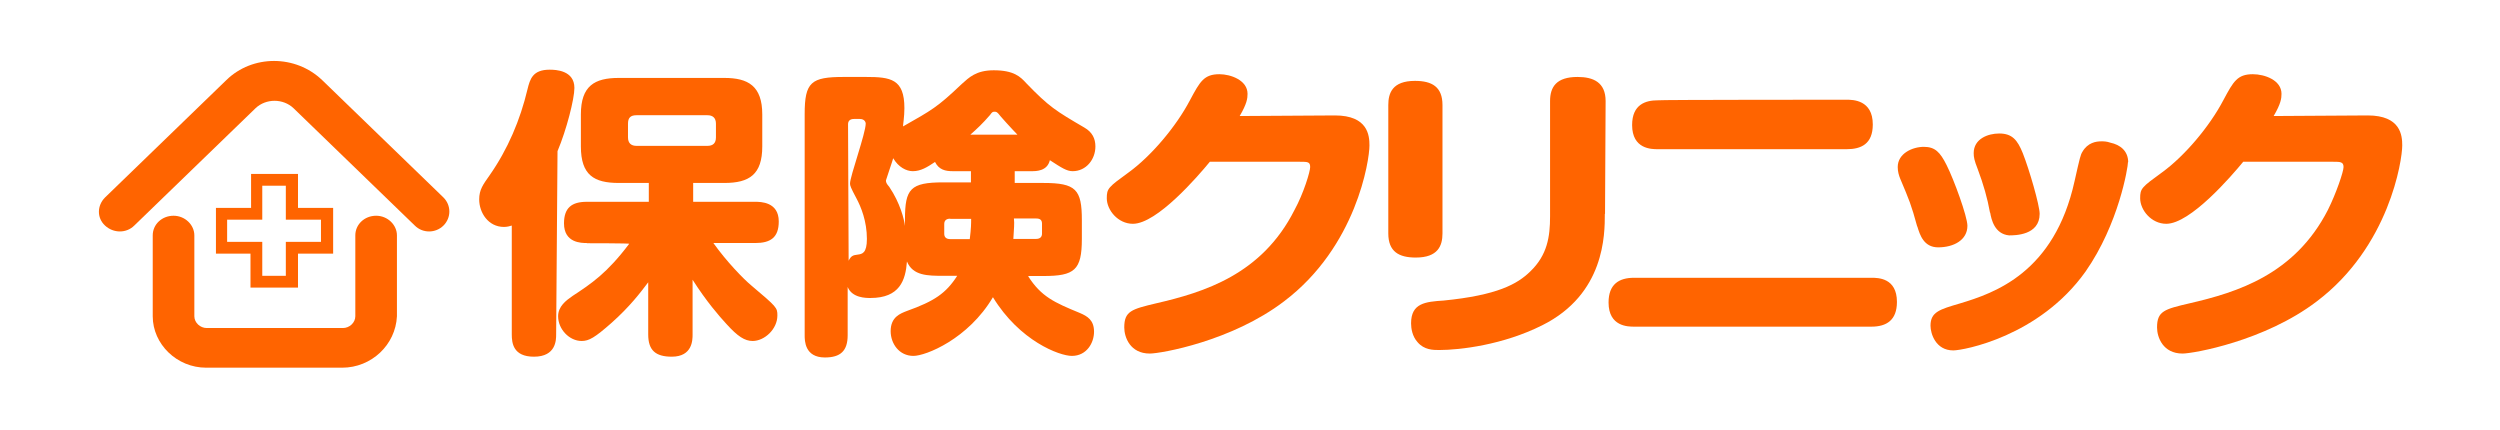
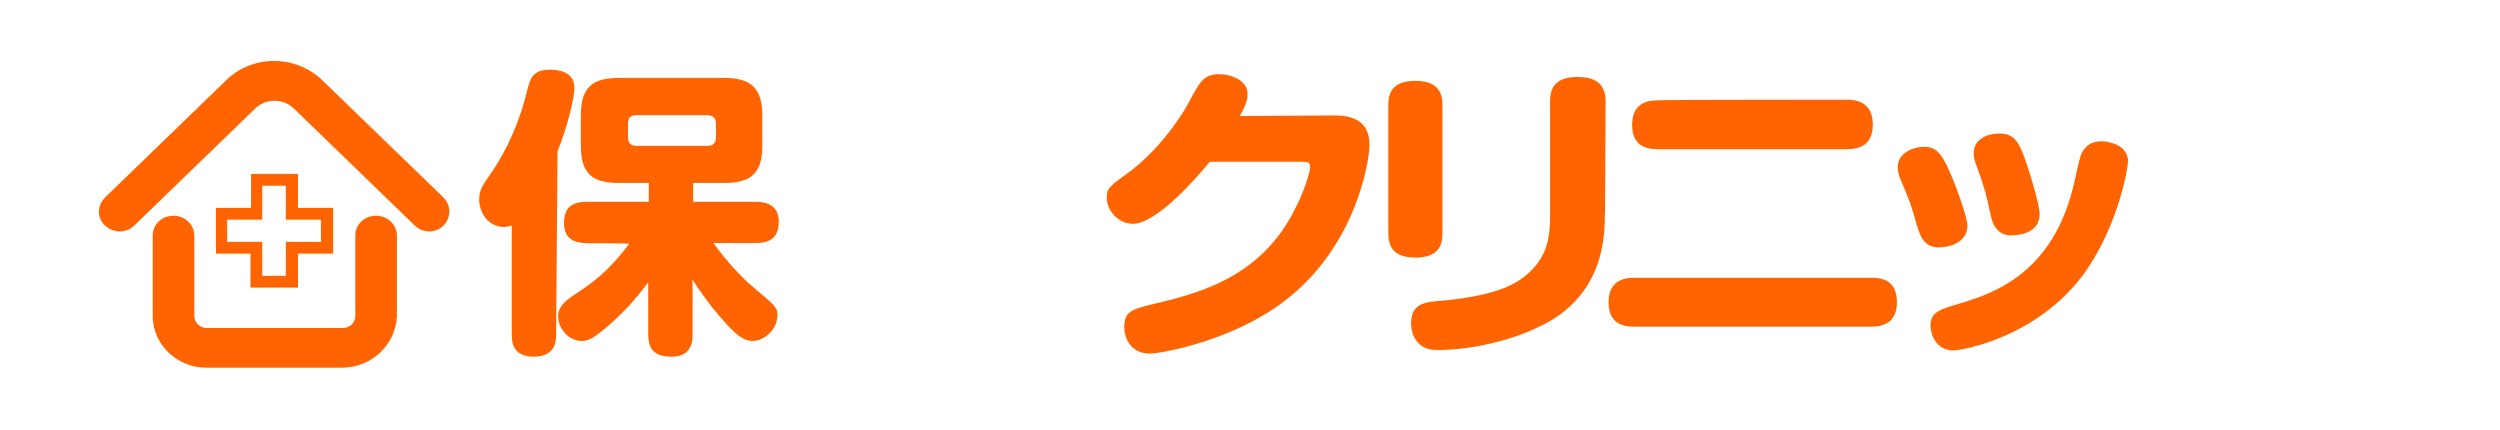
<svg xmlns="http://www.w3.org/2000/svg" id="_レイヤー_2" viewBox="0 0 127.35 21.89">
  <defs>
    <style>.cls-1{fill:none;}.cls-2{fill:#ff6400;}</style>
  </defs>
  <g id="_レイヤー_1-2">
    <g>
      <g>
        <rect class="cls-1" width="127.35" height="21.89" />
        <g>
          <path class="cls-2" d="m28.33,17.04c0,.27,0,1.13-1.13,1.13-1.06,0-1.13-.7-1.13-1.13v-5.55c-.1.03-.23.07-.4.07-.8,0-1.26-.73-1.26-1.4,0-.5.2-.76.53-1.23.93-1.33,1.56-2.82,1.93-4.38.13-.53.27-1,1.13-1,.3,0,1.26.03,1.26.93,0,.56-.4,2.13-.86,3.22l-.07,9.33m1.56-4.65c-.27,0-1.16,0-1.16-1,0-.8.4-1.1,1.16-1.1h3.16v-.96h-1.53c-1.26,0-1.93-.4-1.93-1.86v-1.63c0-1.46.7-1.86,1.93-1.86h5.38c1.2,0,1.93.4,1.93,1.86v1.63c0,1.43-.66,1.86-1.93,1.86h-1.59v.96h3.16c.27,0,1.2,0,1.2,1,0,.83-.43,1.1-1.2,1.1h-2.13c.66.93,1.53,1.83,1.93,2.16,1.3,1.1,1.33,1.13,1.33,1.53,0,.7-.66,1.3-1.26,1.3-.4,0-.76-.23-1.33-.86-.37-.4-1.03-1.16-1.73-2.26v2.79c0,.27,0,1.13-1.06,1.13-.83,0-1.2-.33-1.2-1.13v-2.66c-.4.53-.93,1.23-1.86,2.06-.86.76-1.16.93-1.53.93-.63,0-1.2-.6-1.2-1.26,0-.5.4-.8.73-1.03.96-.63,1.76-1.16,2.89-2.66.07-.03-2.16-.03-2.16-.03Zm6.58-6.08c0-.3-.17-.43-.43-.43h-3.62c-.3,0-.43.13-.43.43v.7c0,.3.17.43.43.43h3.62c.27,0,.43-.13.43-.43,0,.03,0-.7,0-.7Z" />
-           <path class="cls-2" d="m52.38,14.08c.66,1.03,1.33,1.33,2.62,1.86.4.17.73.37.73.96,0,.56-.37,1.23-1.13,1.23-.63,0-2.66-.76-4.02-2.99-1.26,2.13-3.42,2.99-4.05,2.99-.73,0-1.16-.63-1.16-1.26,0-.73.5-.9.83-1.03,1.4-.5,1.99-.9,2.56-1.79h-.7c-.8,0-1.56,0-1.86-.73-.07.96-.37,1.86-1.86,1.86-.23,0-.93,0-1.16-.56v2.46c0,.8-.37,1.13-1.16,1.13-1.03,0-1.03-.86-1.03-1.13V5.81c0-1.63.33-1.89,1.99-1.89h1.13c1.26,0,1.96.1,1.96,1.59,0,.43-.07.83-.07.93,1.46-.83,1.73-.96,2.99-2.16.37-.33.73-.7,1.63-.7,1.03,0,1.36.33,1.66.66,1.16,1.2,1.49,1.4,2.96,2.26.4.23.56.56.56.96,0,.66-.47,1.26-1.16,1.26-.3,0-.56-.17-1.16-.56-.13.56-.7.56-.93.56h-.86v.6h1.46c1.66,0,1.96.33,1.96,1.89v.96c0,1.59-.37,1.89-1.96,1.89h-.76m-9.17-.76c.13-.27.23-.3.47-.33.23-.03.47-.07.47-.8,0-.9-.3-1.63-.53-2.06-.3-.56-.33-.66-.33-.76,0-.37.8-2.56.8-3.06,0-.03-.03-.23-.3-.23h-.3c-.2,0-.3.1-.3.27l.03,6.98h0Zm6.24-4.58h-.93c-.37,0-.7-.07-.9-.47-.4.27-.73.47-1.13.47-.33,0-.73-.2-1-.66-.03.13-.37,1.1-.37,1.13,0,.1.03.17.17.33.56.83.76,1.66.8,1.99v-.33c0-1.56.27-1.89,1.96-1.89h1.4v-.56h0Zm-1.06,2.42c-.2,0-.3.1-.3.27v.5c0,.17.1.27.3.27h1c.07-.56.07-.8.07-1.03h-1.06Zm3.42-4.29c-.23-.23-.93-1-.96-1.06-.07-.07-.1-.1-.2-.1s-.13.03-.23.17c-.37.43-.66.7-1,1h2.39Zm-.17,4.29c.03.27,0,.5-.03,1.03h1.16c.2,0,.3-.1.3-.27v-.5c0-.2-.1-.27-.3-.27-.03,0-1.13,0-1.13,0Z" />
          <path class="cls-2" d="m68,5.88c1.69,0,1.76,1.03,1.76,1.53,0,.76-.66,5.15-4.35,7.94-2.66,2.03-6.28,2.66-6.84,2.66-1,0-1.3-.83-1.3-1.33,0-.83.37-.93,1.63-1.23,2.42-.56,5.38-1.46,7.04-4.75.47-.86.8-1.96.8-2.19,0-.27-.13-.27-.53-.27h-4.58c-.6.73-2.69,3.16-3.92,3.16-.76,0-1.33-.7-1.33-1.3,0-.5.07-.56,1.13-1.33,1.1-.8,2.39-2.29,3.12-3.69.5-.93.7-1.3,1.49-1.3.56,0,1.43.3,1.43,1,0,.23-.03.5-.4,1.13l4.85-.03" />
          <path class="cls-2" d="m73.48,11.89c0,.63-.23,1.23-1.36,1.23-.86,0-1.4-.3-1.4-1.23v-6.54c0-.6.2-1.23,1.36-1.23.86,0,1.4.3,1.4,1.23v6.54m8.27-1c0,1.06,0,4.09-3.19,5.68-1.99,1-4.19,1.26-5.25,1.26-.3,0-.76,0-1.1-.4-.27-.3-.33-.7-.33-.96,0-1.03.73-1.1,1.66-1.16,2.72-.27,3.75-.83,4.42-1.49.86-.83,1-1.76,1-2.79v-5.88c0-.73.33-1.23,1.4-1.23.8,0,1.43.27,1.43,1.23l-.03,5.75h0Z" />
          <path class="cls-2" d="m95.33,14.15c.33,0,1.3,0,1.3,1.23,0,.93-.53,1.26-1.3,1.26h-12.09c-.3,0-1.3,0-1.3-1.23,0-.93.53-1.26,1.3-1.26h12.09m-1.26-9.07c.3,0,1.33,0,1.33,1.26,0,1-.6,1.26-1.33,1.26h-9.63c-.3,0-1.3,0-1.3-1.23,0-1.06.7-1.26,1.3-1.26,0-.03,9.63-.03,9.63-.03Z" />
          <path class="cls-2" d="m97.66,11.53c-.3-1.1-.4-1.33-.86-2.42-.07-.17-.13-.37-.13-.6,0-.7.76-1.03,1.33-1.03s.83.27,1.16.93c.37.73,1.06,2.62,1.06,3.09,0,.73-.7,1.1-1.49,1.1-.73,0-.93-.63-1.06-1.06m10.73-3.29c0,.27-.47,3.16-2.16,5.58-2.36,3.32-6.24,4.02-6.74,4.02-.9,0-1.16-.86-1.16-1.26,0-.7.47-.83,1.49-1.13,1.76-.53,4.82-1.56,5.85-6.24.27-1.2.3-1.33.4-1.49.27-.47.7-.53.96-.53.13,0,.27,0,.47.07.47.1.9.4.9,1m-7.04,2.56c-.13-.73-.33-1.43-.63-2.23-.17-.43-.2-.6-.2-.8,0-.73.73-1,1.3-1,.66,0,.93.33,1.2,1,.33.83.86,2.66.86,3.09,0,1.1-1.26,1.1-1.56,1.1-.73-.07-.9-.8-.96-1.16" />
-           <path class="cls-2" d="m120.61,5.88c1.69,0,1.76,1.03,1.76,1.53,0,.76-.66,5.15-4.35,7.94-2.66,2.03-6.31,2.66-6.84,2.66-1,0-1.3-.83-1.3-1.33,0-.83.37-.93,1.66-1.23,2.42-.56,5.35-1.46,7.04-4.75.43-.86.8-1.96.8-2.19,0-.27-.17-.27-.53-.27h-4.58c-.6.73-2.69,3.16-3.92,3.16-.76,0-1.33-.7-1.33-1.3,0-.5.07-.56,1.13-1.33,1.1-.8,2.39-2.29,3.12-3.69.5-.93.7-1.3,1.49-1.3.6,0,1.46.3,1.46,1,0,.23-.03.5-.4,1.13l4.78-.03" />
        </g>
      </g>
      <g>
        <g>
          <path class="cls-2" d="m17.44,18.73h-6.94c-1.49,0-2.72-1.2-2.72-2.62v-4.12c0-.56.47-1,1.06-1s1.06.47,1.06,1v4.12c0,.33.3.6.63.6h6.94c.33,0,.63-.27.63-.6v-4.12c0-.56.47-1,1.06-1s1.06.47,1.06,1v4.12c-.07,1.46-1.3,2.62-2.79,2.62" />
          <path class="cls-2" d="m21.86,11.79c-.27,0-.53-.1-.73-.3l-6.18-5.98c-.53-.5-1.4-.5-1.93,0l-6.18,5.98c-.4.4-1.06.4-1.49,0s-.4-1.03,0-1.43l6.18-5.98c1.33-1.3,3.52-1.3,4.88,0l6.18,5.98c.4.4.4,1.03,0,1.43-.2.2-.47.3-.73.3" />
        </g>
        <path class="cls-2" d="m15.15,14.65h-2.39v-1.73h-1.76v-2.33h1.79v-1.73h2.39v1.73h1.79v2.33h-1.79v1.73h-.03Zm-1.79-.6h1.2v-1.73h1.79v-1.13h-1.79v-1.73h-1.2v1.73h-1.79v1.13h1.79v1.73Z" />
      </g>
    </g>
  </g>
</svg>